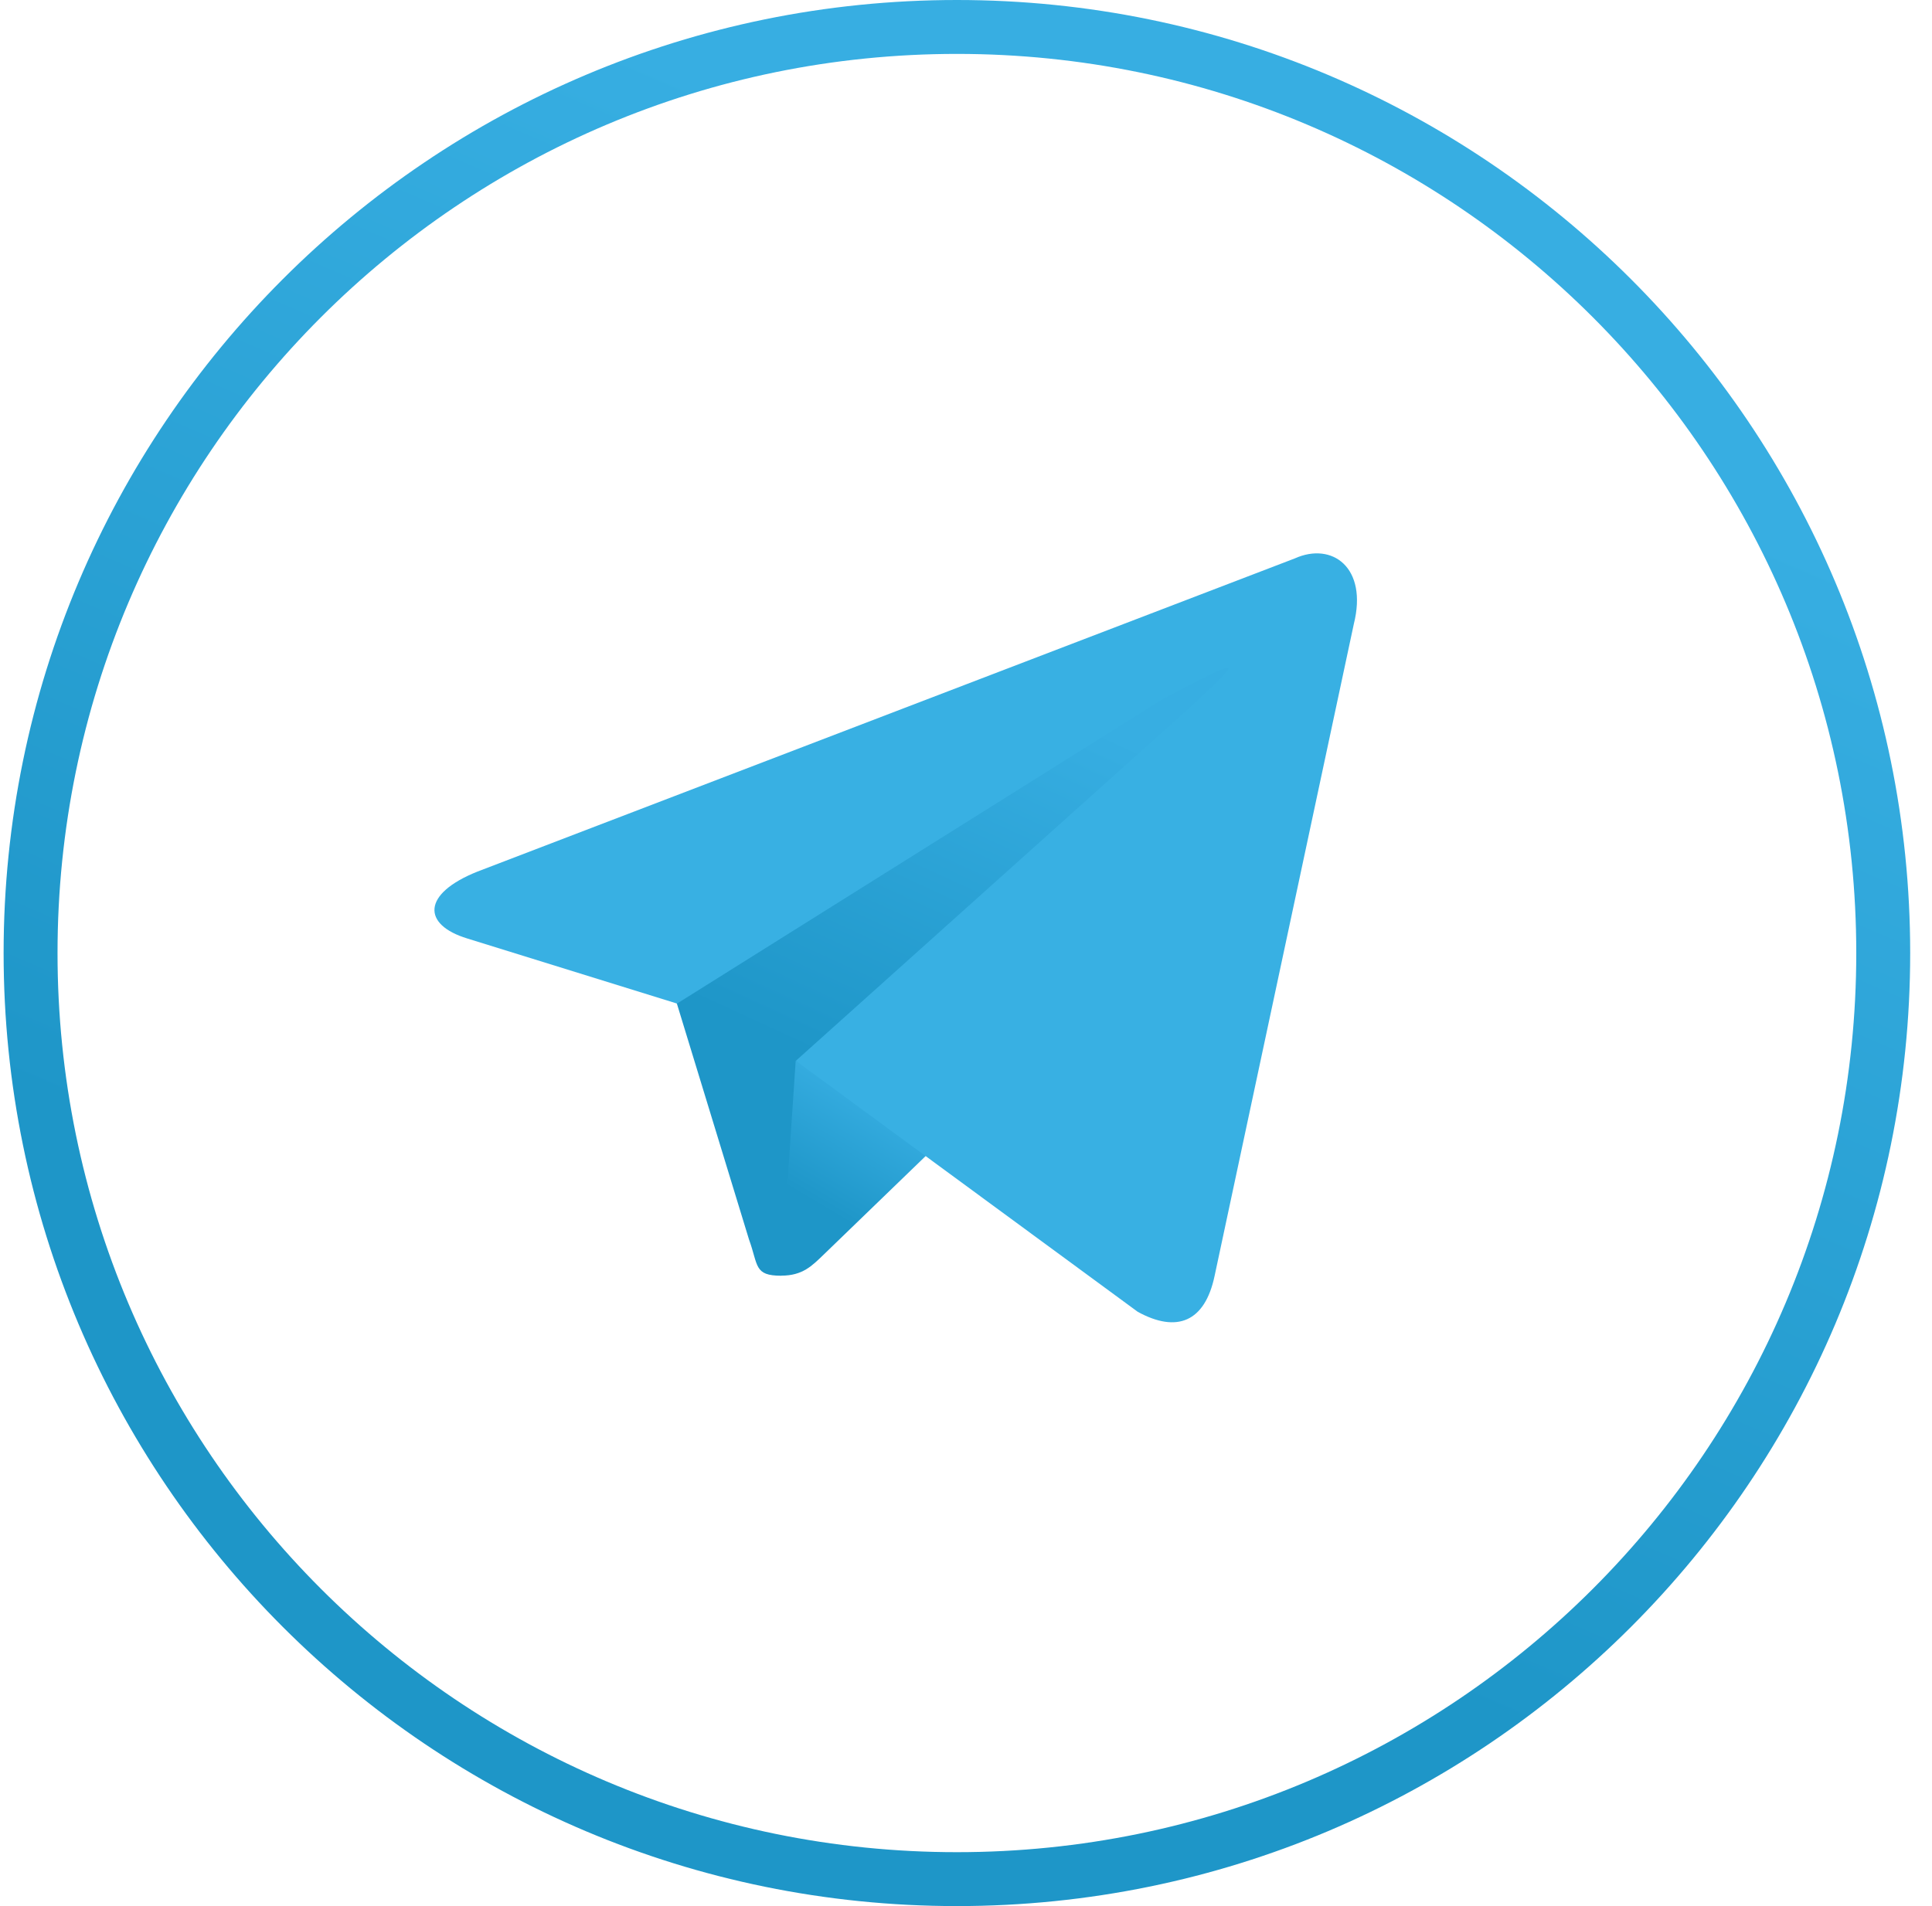
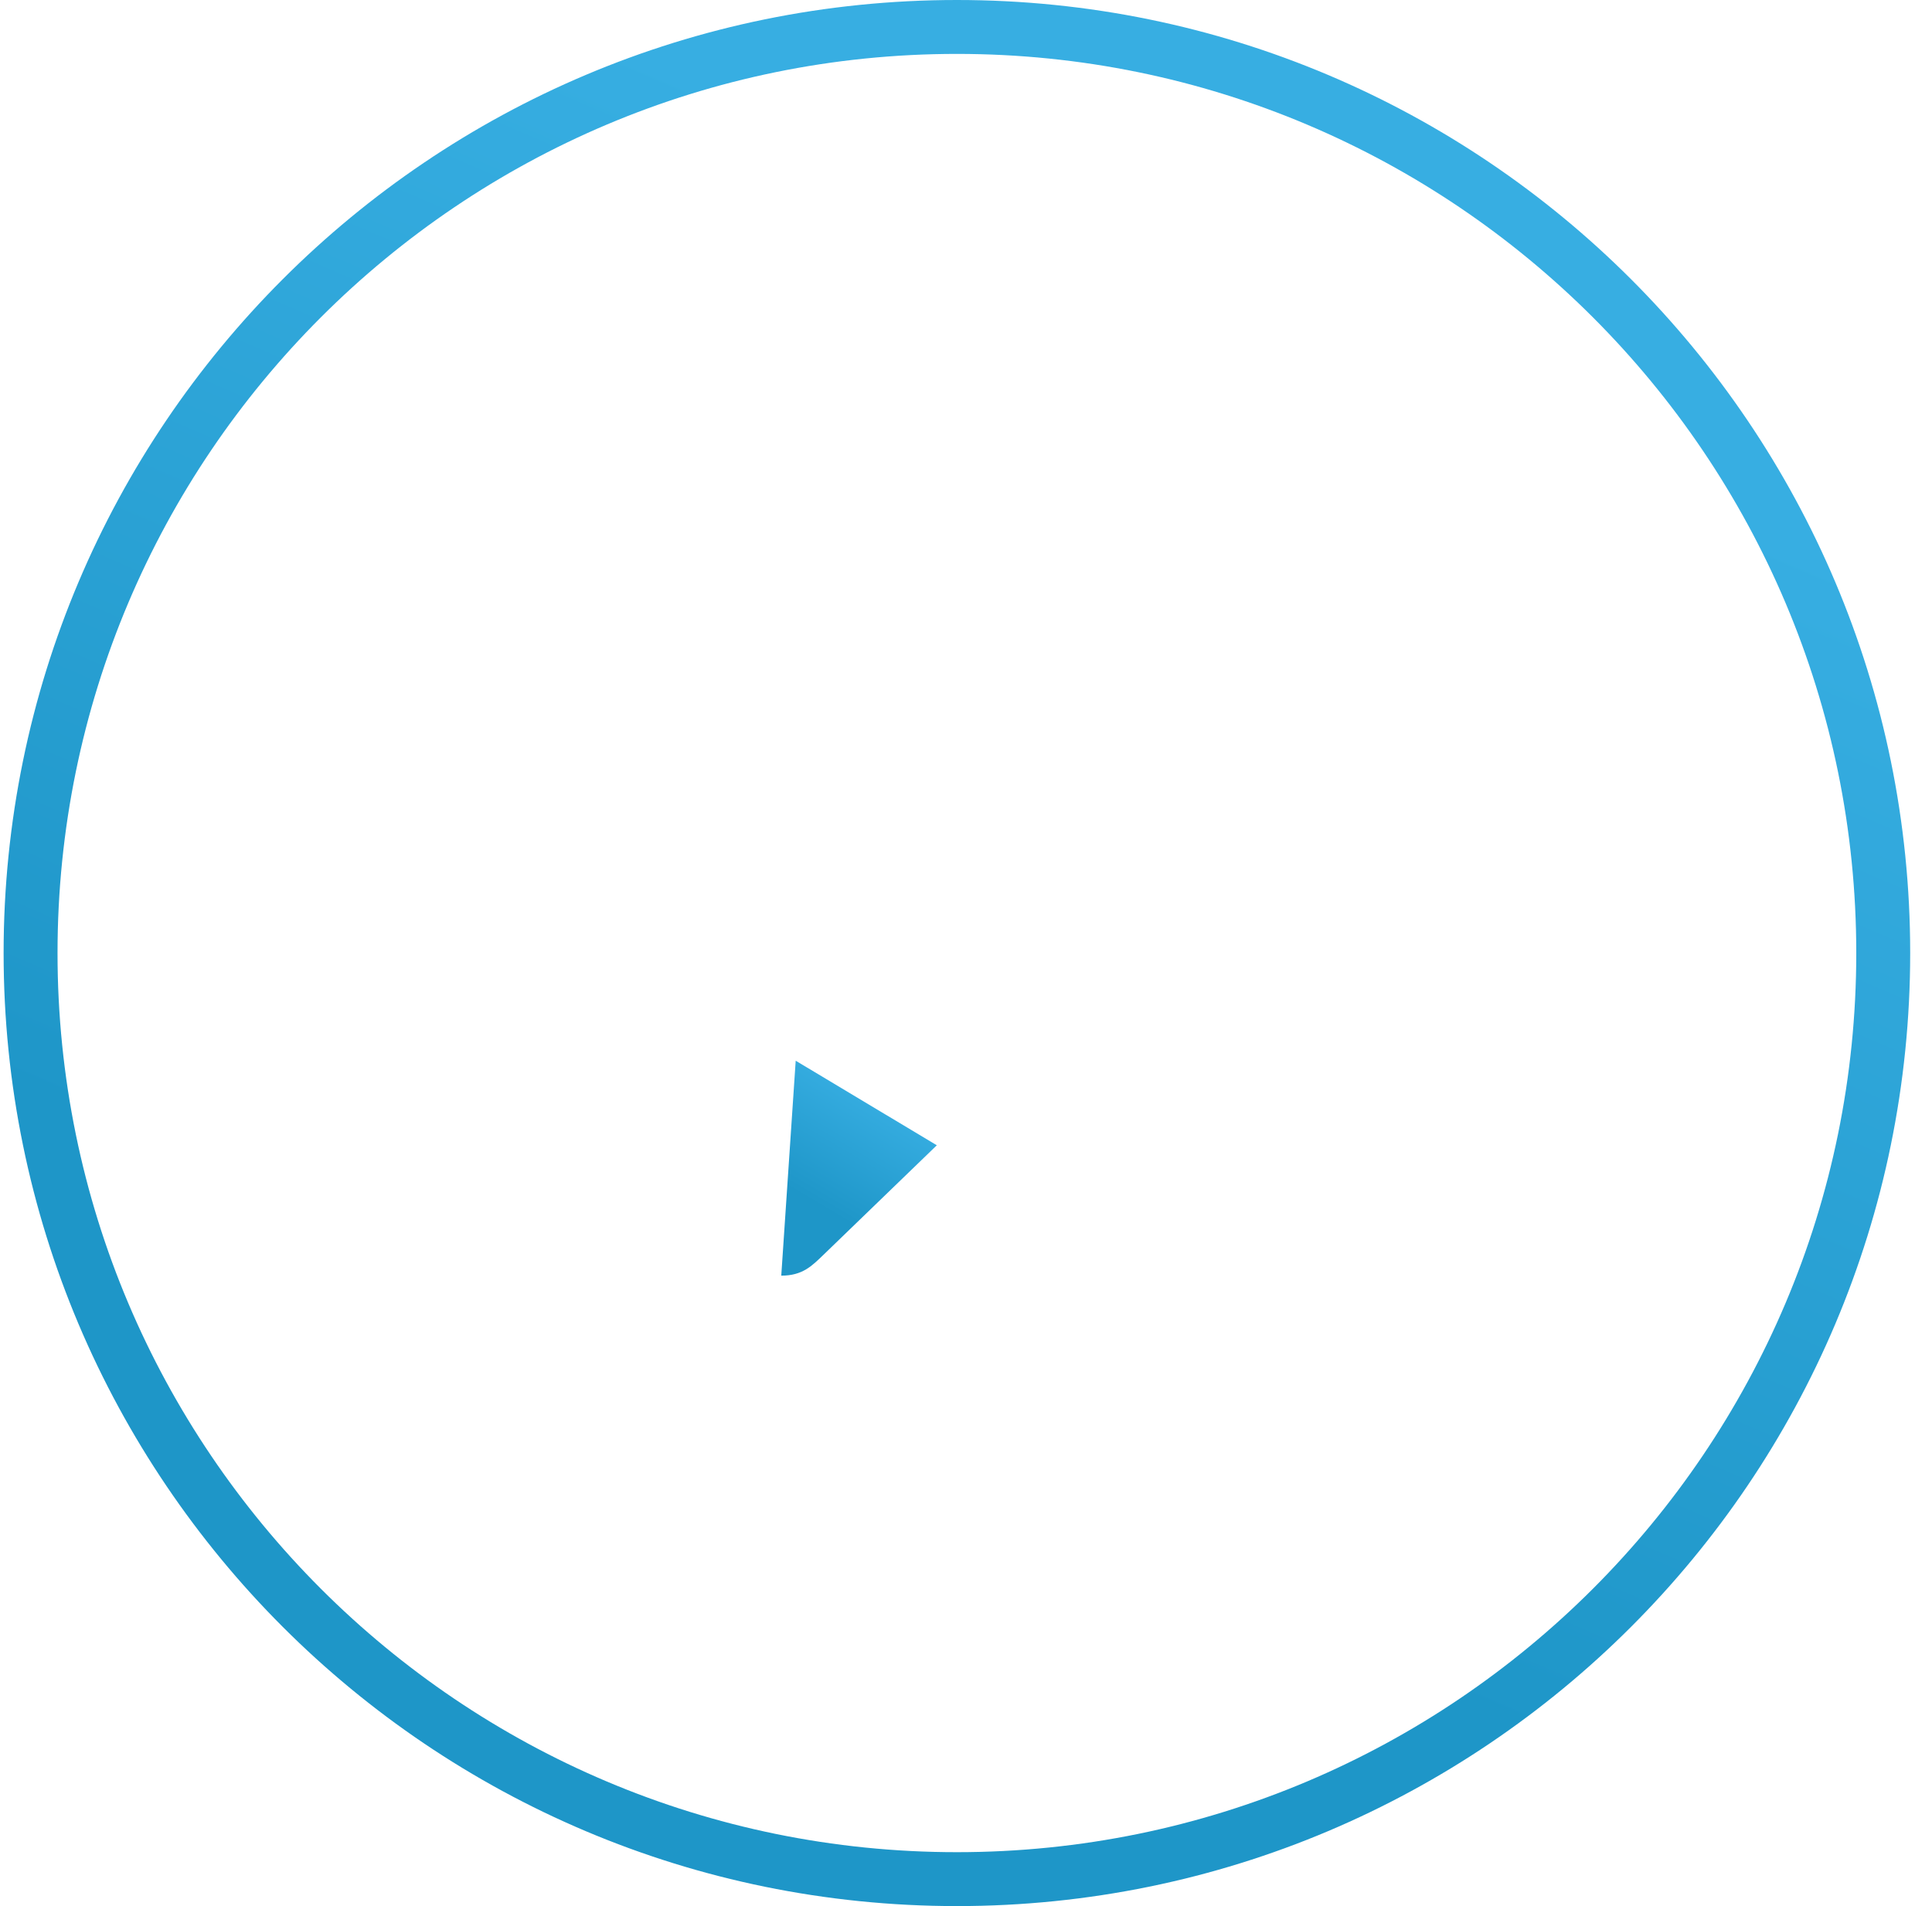
<svg xmlns="http://www.w3.org/2000/svg" viewBox="0 0 76 75" fill="none">
-   <path d="M30.733 50.197C29.652 50.197 29.836 49.791 29.463 48.768L26.284 38.368L50.757 23.936" fill="url(#paint0_linear_232_6945)" />
  <path d="M30.733 50.194C31.568 50.194 31.936 49.815 32.402 49.365L36.852 45.064L31.301 41.737" fill="url(#paint1_linear_232_6945)" />
-   <path d="M31.307 41.74L44.756 51.617C46.29 52.458 47.398 52.022 47.78 50.2L53.255 24.558C53.815 22.325 52.398 21.311 50.93 21.974L18.784 34.294C16.59 35.169 16.603 36.386 18.384 36.928L26.633 39.488L45.731 27.512C48.989 25.805 48.989 25.805 46.782 27.859" fill="#38B0E3" />
  <path fill-rule="evenodd" clip-rule="evenodd" d="M37.642 72.879C57.181 72.879 73.021 57.039 73.021 37.5C73.021 17.961 57.181 2.121 37.642 2.121C18.103 2.121 2.263 17.961 2.263 37.5C2.263 57.039 18.103 72.879 37.642 72.879ZM37.642 75C58.353 75 75.142 58.211 75.142 37.5C75.142 16.789 58.353 0 37.642 0C16.931 0 0.142 16.789 0.142 37.5C0.142 58.211 16.931 75 37.642 75Z" fill="url(#paint2_linear_232_6945)" />
  <defs>
    <linearGradient id="paint0_linear_232_6945" x1="42.607" y1="28.322" x2="35.724" y2="43.28" gradientUnits="userSpaceOnUse">
      <stop stop-color="#37AEE2" />
      <stop offset="1" stop-color="#1E96C8" />
    </linearGradient>
    <linearGradient id="paint1_linear_232_6945" x1="34.814" y1="43.15" x2="32.254" y2="47.469" gradientUnits="userSpaceOnUse">
      <stop stop-color="#37AEE2" />
      <stop offset="1" stop-color="#1E96C8" />
    </linearGradient>
    <linearGradient id="paint2_linear_232_6945" x1="50.167" y1="12.525" x2="31.417" y2="56.25" gradientUnits="userSpaceOnUse">
      <stop stop-color="#37AEE2" />
      <stop offset="1" stop-color="#1E96C8" />
    </linearGradient>
  </defs>
</svg>